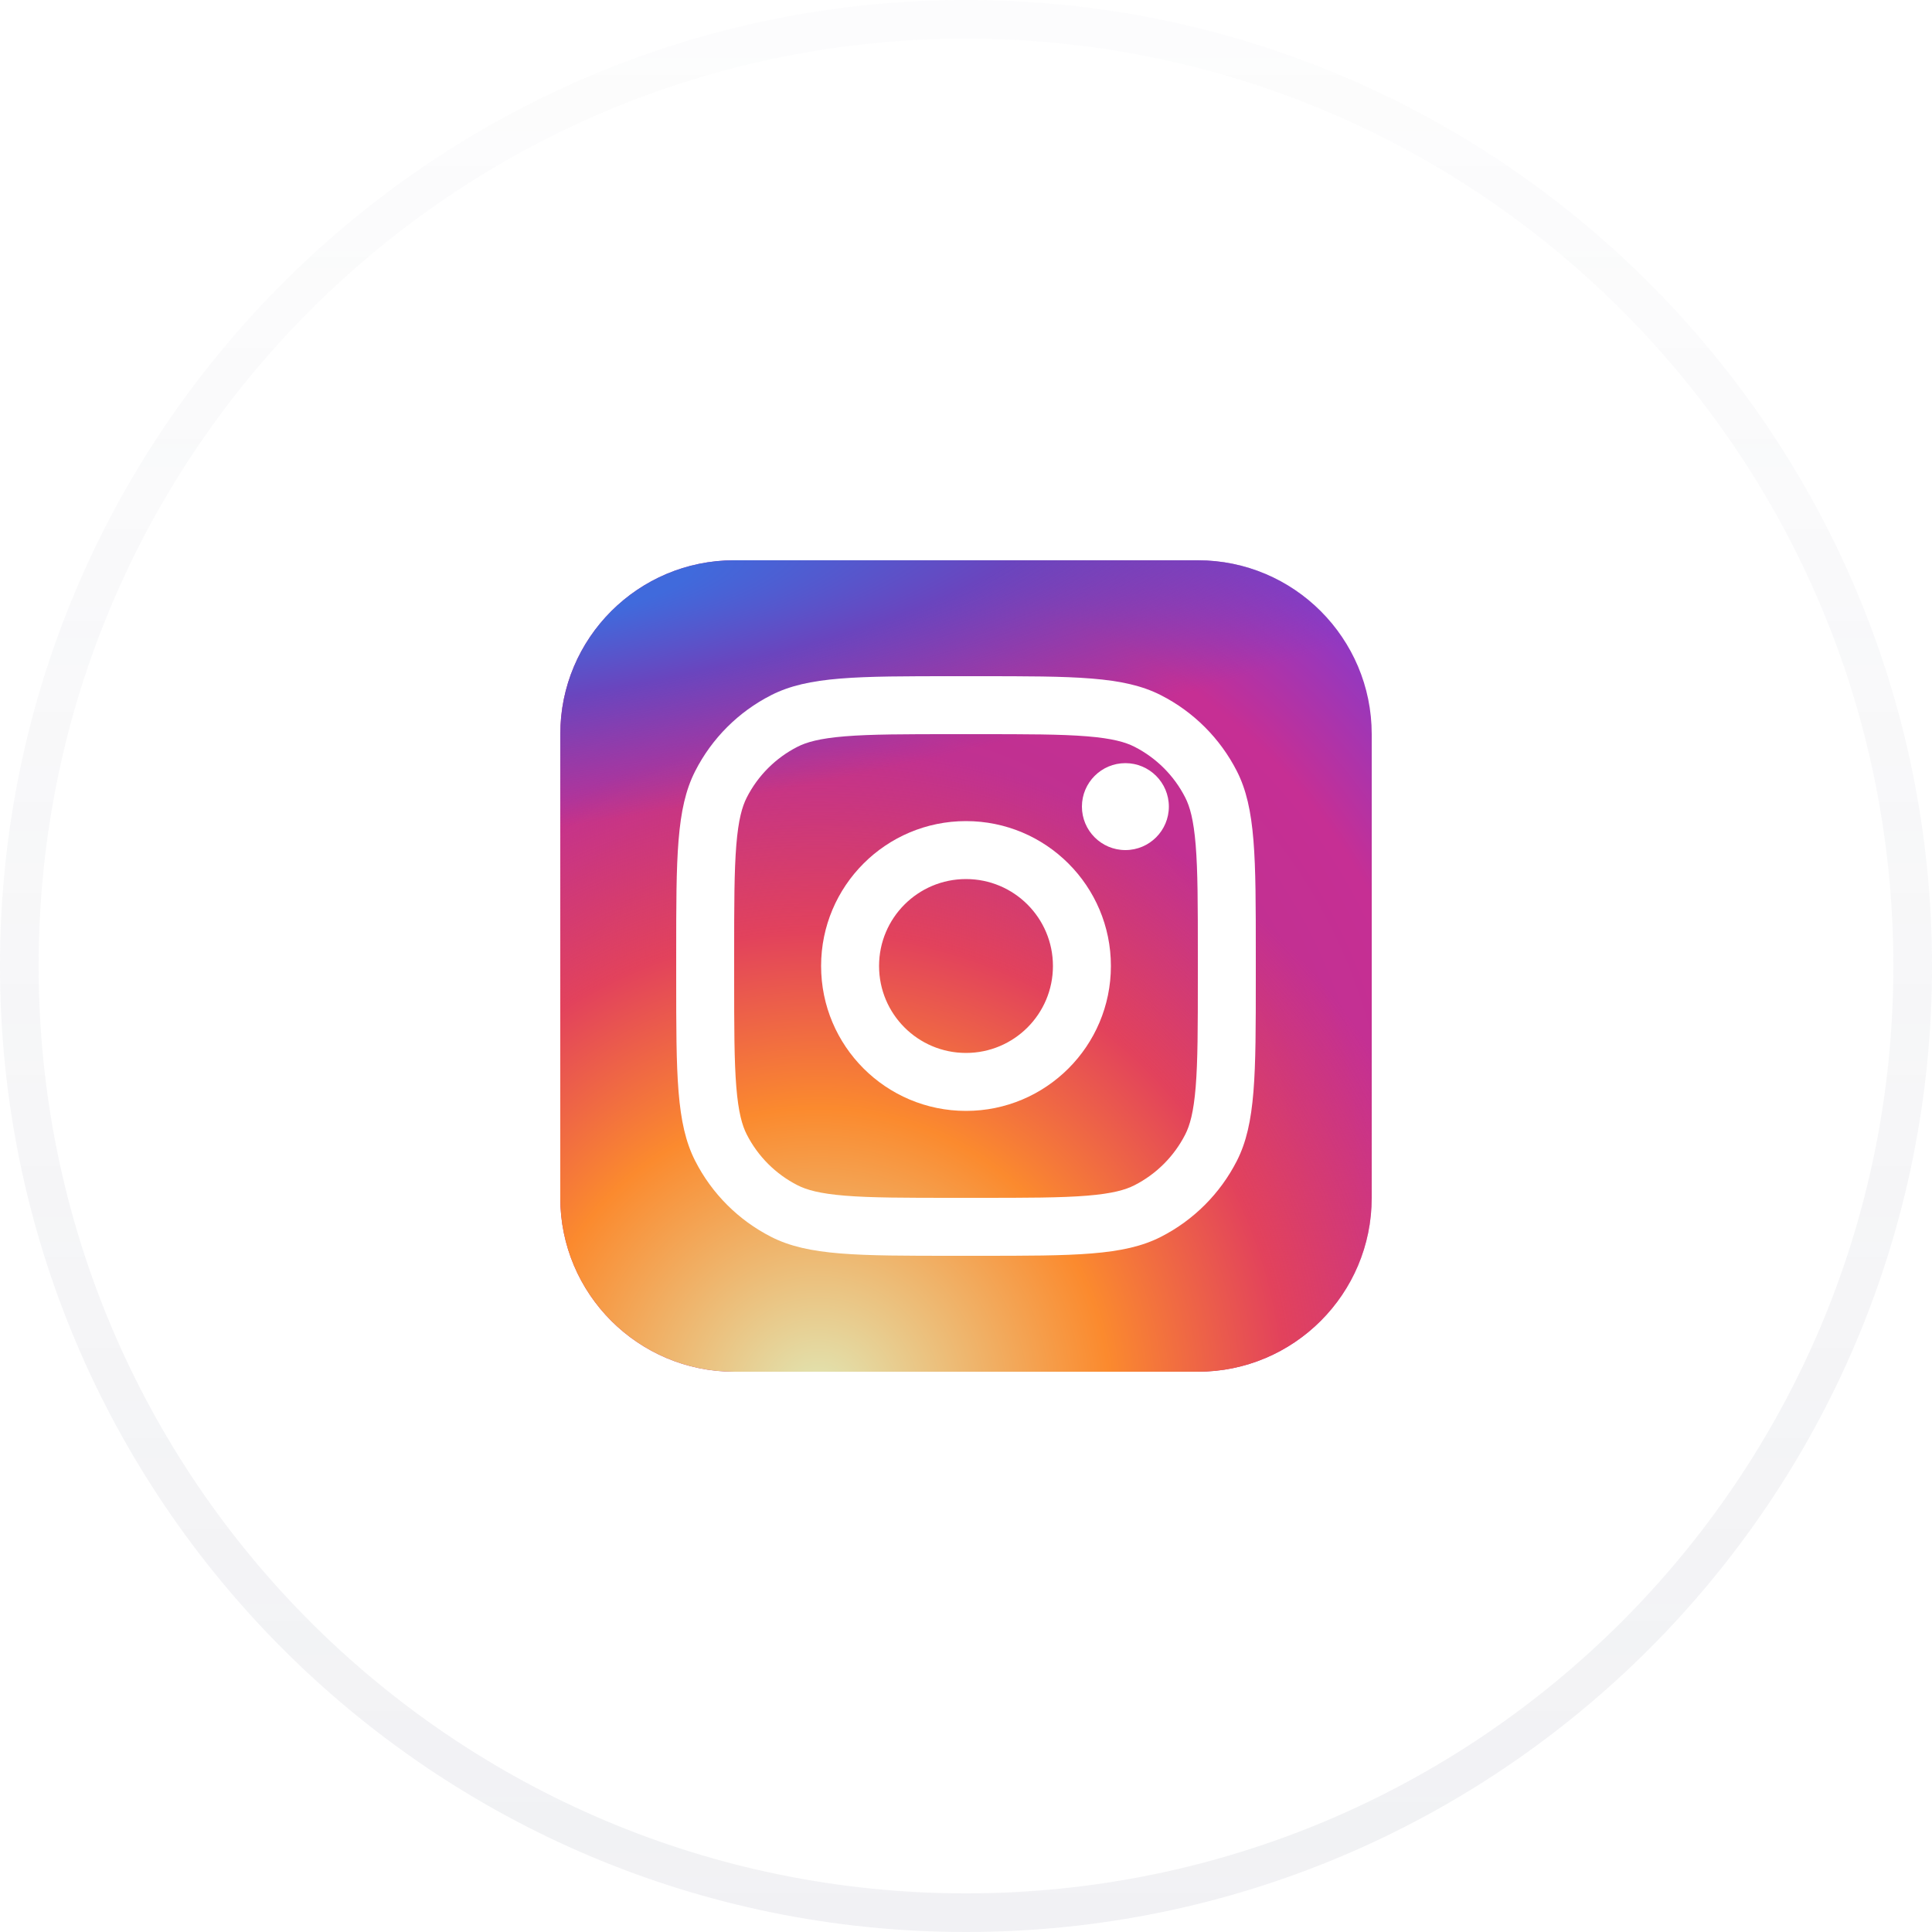
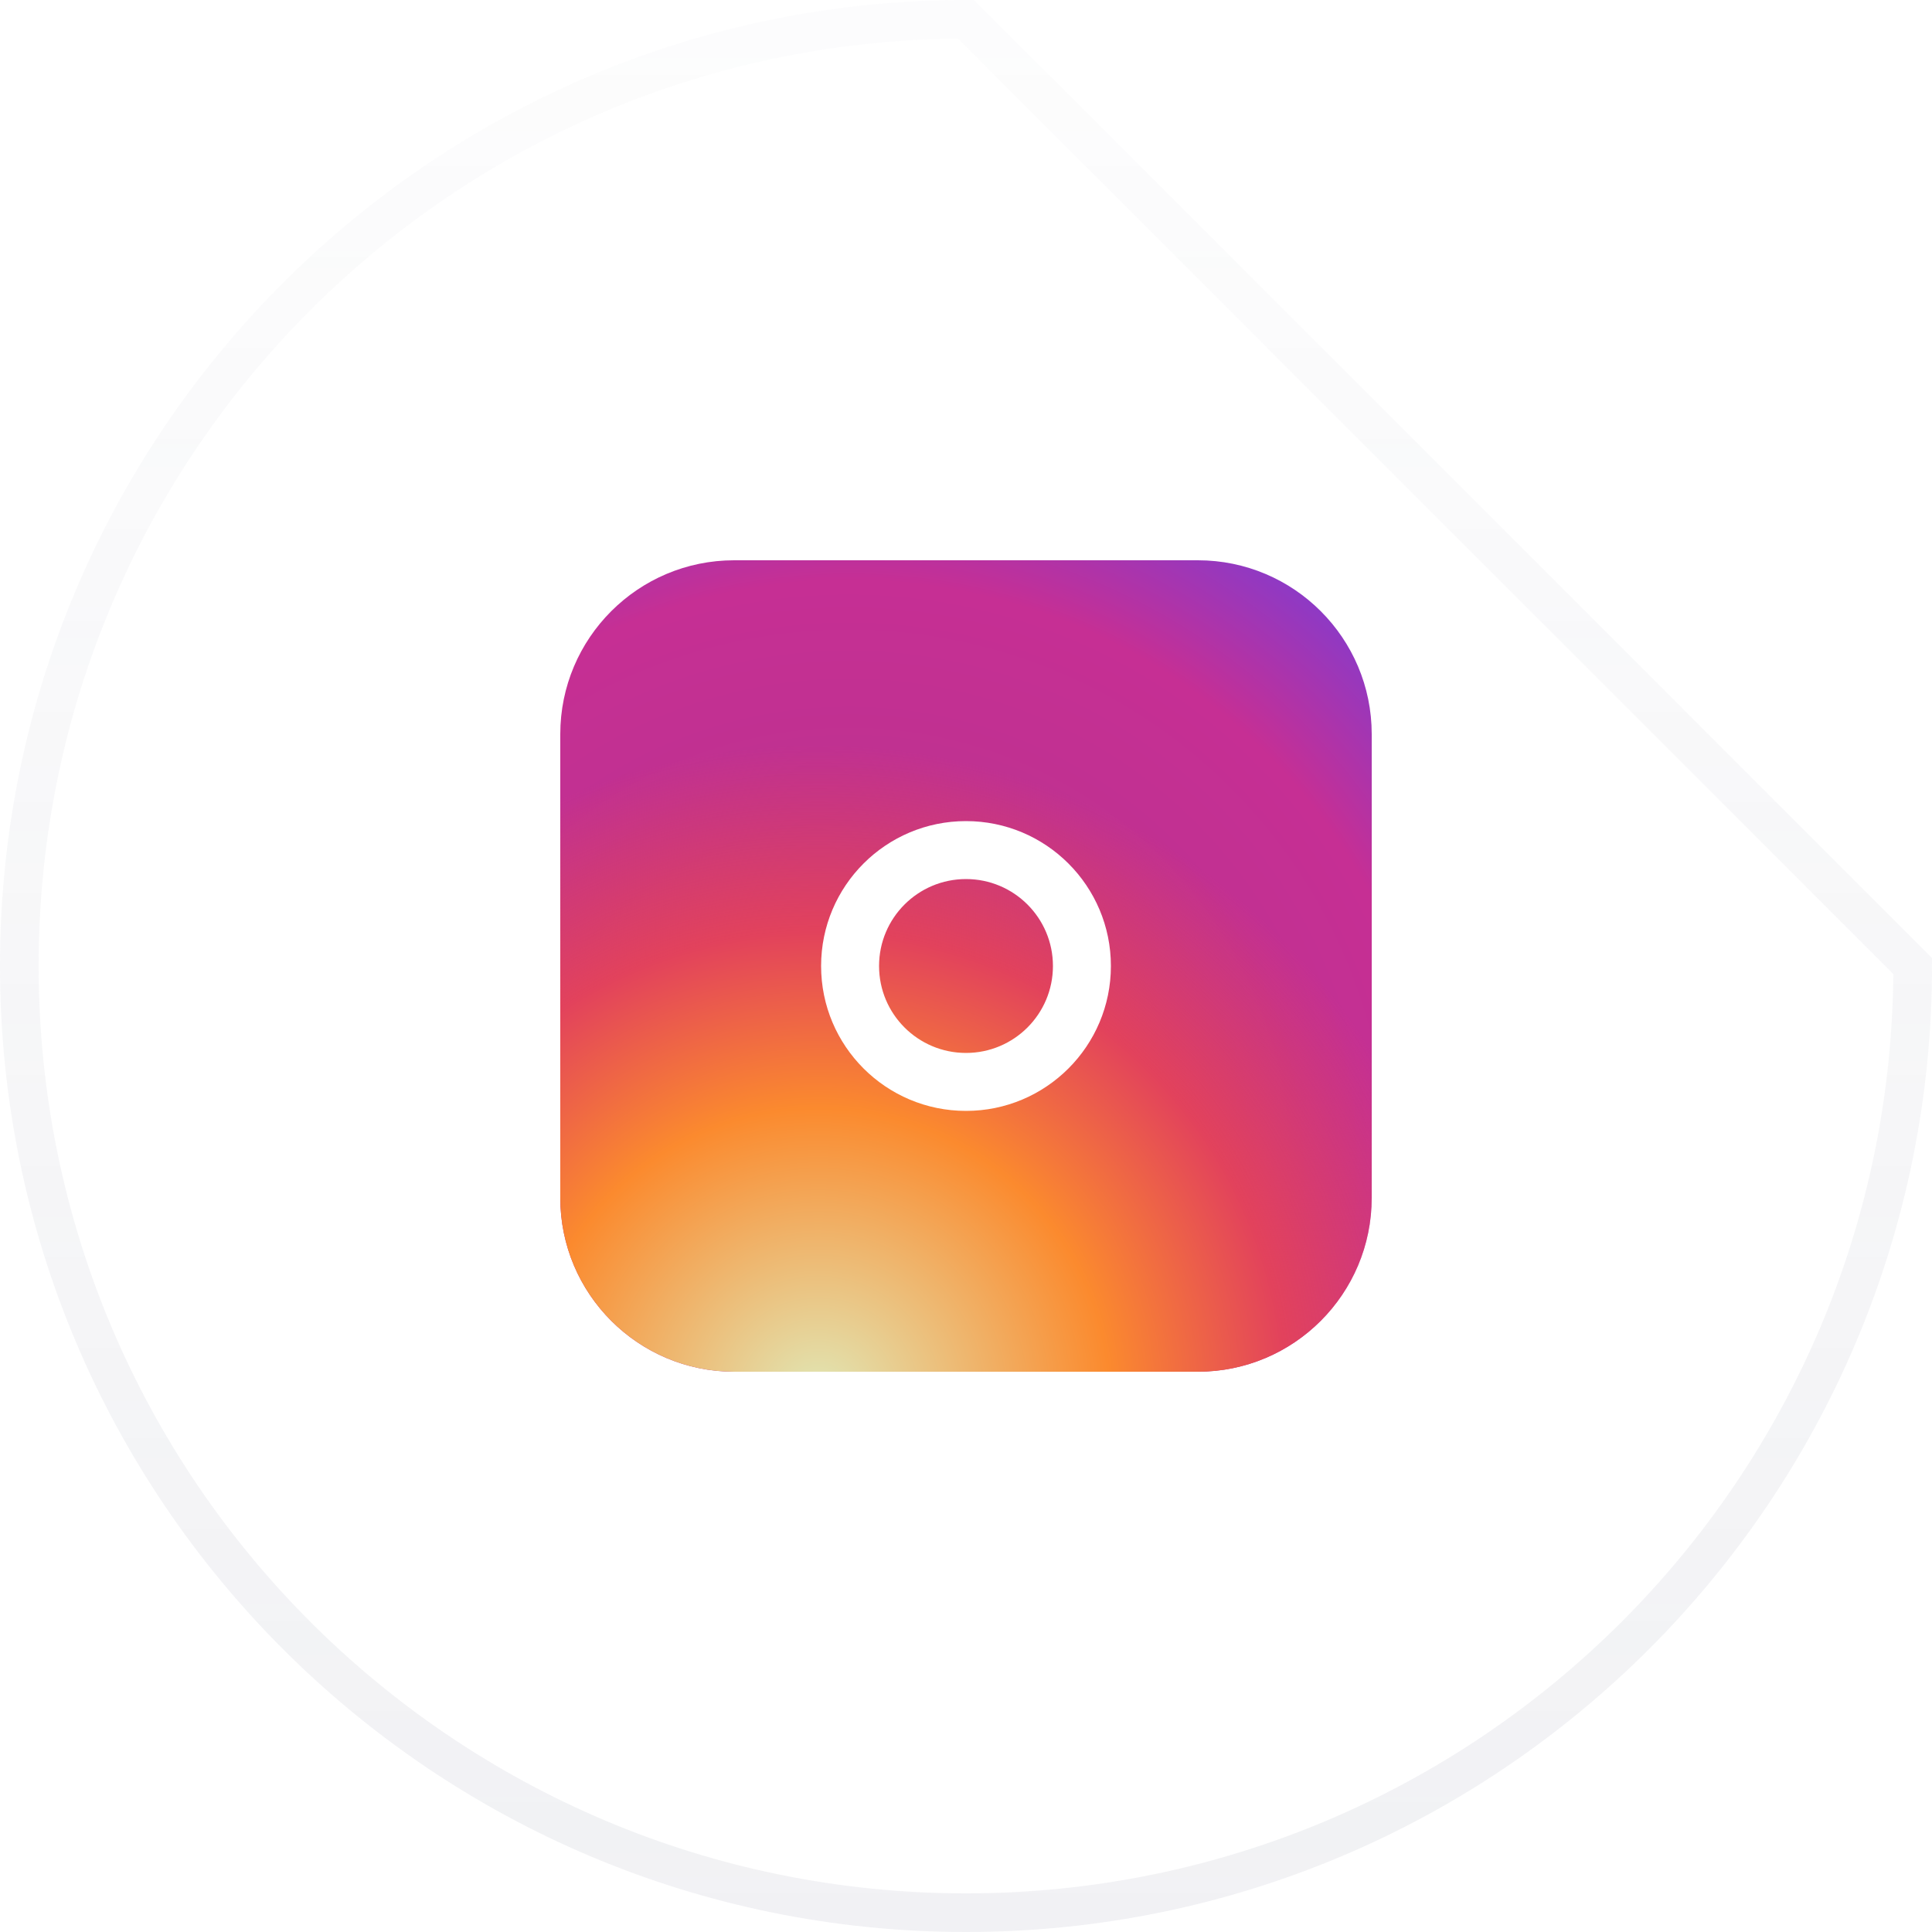
<svg xmlns="http://www.w3.org/2000/svg" width="50" height="50" viewBox="0 0 50 50" fill="none">
  <g filter="url(#filter0_b_1_19981)">
-     <path d="M1 25C1 11.745 11.745 1 25 1C38.255 1 49 11.745 49 25C49 38.255 38.255 49 25 49C11.745 49 1 38.255 1 25Z" fill="url(#paint0_linear_1_19981)" fill-opacity="0.8" />
-     <path d="M25 0.5C11.469 0.5 0.5 11.469 0.5 25C0.5 38.531 11.469 49.5 25 49.5C38.531 49.5 49.5 38.531 49.5 25C49.5 11.469 38.531 0.5 25 0.5Z" stroke="url(#paint1_linear_1_19981)" stroke-opacity="0.1" />
+     <path d="M25 0.5C11.469 0.5 0.5 11.469 0.5 25C0.5 38.531 11.469 49.5 25 49.5C38.531 49.5 49.5 38.531 49.5 25Z" stroke="url(#paint1_linear_1_19981)" stroke-opacity="0.1" />
    <path d="M31 14.5H19C16.515 14.5 14.5 16.515 14.5 19V31C14.5 33.485 16.515 35.5 19 35.5H31C33.485 35.5 35.5 33.485 35.5 31V19C35.5 16.515 33.485 14.5 31 14.5Z" fill="url(#paint2_radial_1_19981)" />
    <path d="M31 14.5H19C16.515 14.5 14.5 16.515 14.5 19V31C14.5 33.485 16.515 35.5 19 35.5H31C33.485 35.5 35.5 33.485 35.5 31V19C35.5 16.515 33.485 14.5 31 14.5Z" fill="url(#paint3_radial_1_19981)" />
-     <path d="M31 14.5H19C16.515 14.5 14.5 16.515 14.5 19V31C14.5 33.485 16.515 35.5 19 35.5H31C33.485 35.5 35.5 33.485 35.5 31V19C35.5 16.515 33.485 14.5 31 14.5Z" fill="url(#paint4_radial_1_19981)" />
-     <path d="M30.25 20.875C30.25 21.496 29.746 22 29.125 22C28.504 22 28 21.496 28 20.875C28 20.254 28.504 19.75 29.125 19.75C29.746 19.75 30.25 20.254 30.25 20.875Z" fill="white" />
    <path fill-rule="evenodd" clip-rule="evenodd" d="M25 28.75C27.071 28.75 28.75 27.071 28.75 25C28.75 22.929 27.071 21.25 25 21.25C22.929 21.25 21.25 22.929 21.25 25C21.25 27.071 22.929 28.75 25 28.75ZM25 27.25C26.243 27.25 27.25 26.243 27.25 25C27.25 23.757 26.243 22.75 25 22.75C23.757 22.75 22.75 23.757 22.75 25C22.75 26.243 23.757 27.25 25 27.25Z" fill="white" />
-     <path fill-rule="evenodd" clip-rule="evenodd" d="M17.5 24.7C17.5 22.18 17.5 20.92 17.991 19.957C18.422 19.11 19.11 18.422 19.957 17.991C20.92 17.5 22.18 17.5 24.7 17.5H25.3C27.82 17.5 29.08 17.5 30.043 17.991C30.89 18.422 31.578 19.11 32.01 19.957C32.5 20.92 32.5 22.18 32.5 24.7V25.3C32.5 27.82 32.5 29.08 32.01 30.043C31.578 30.89 30.89 31.578 30.043 32.01C29.08 32.5 27.82 32.5 25.3 32.5H24.7C22.18 32.5 20.92 32.5 19.957 32.01C19.11 31.578 18.422 30.89 17.991 30.043C17.5 29.08 17.5 27.82 17.5 25.3V24.7ZM24.7 19H25.3C26.585 19 27.458 19.001 28.133 19.056C28.791 19.11 29.127 19.207 29.362 19.327C29.926 19.615 30.385 20.073 30.673 20.638C30.793 20.873 30.89 21.209 30.944 21.867C30.999 22.542 31 23.415 31 24.7V25.3C31 26.585 30.999 27.458 30.944 28.133C30.89 28.791 30.793 29.127 30.673 29.362C30.385 29.926 29.926 30.385 29.362 30.673C29.127 30.793 28.791 30.89 28.133 30.944C27.458 30.999 26.585 31 25.3 31H24.7C23.415 31 22.542 30.999 21.867 30.944C21.209 30.89 20.873 30.793 20.638 30.673C20.073 30.385 19.615 29.926 19.327 29.362C19.207 29.127 19.11 28.791 19.056 28.133C19.001 27.458 19 26.585 19 25.3V24.7C19 23.415 19.001 22.542 19.056 21.867C19.11 21.209 19.207 20.873 19.327 20.638C19.615 20.073 20.073 19.615 20.638 19.327C20.873 19.207 21.209 19.11 21.867 19.056C22.542 19.001 23.415 19 24.7 19Z" fill="white" />
  </g>
  <defs>
    <filter id="filter0_b_1_19981" x="-4" y="-4" width="58" height="58" filterUnits="userSpaceOnUse" color-interpolation-filters="sRGB">
      <feFlood flood-opacity="0" result="BackgroundImageFix" />
      <feGaussianBlur in="BackgroundImageFix" stdDeviation="2" />
      <feComposite in2="SourceAlpha" operator="in" result="effect1_backgroundBlur_1_19981" />
      <feBlend mode="normal" in="SourceGraphic" in2="effect1_backgroundBlur_1_19981" result="shape" />
    </filter>
    <linearGradient id="paint0_linear_1_19981" x1="25" y1="1" x2="25" y2="49" gradientUnits="userSpaceOnUse">
      <stop stop-color="white" />
      <stop offset="1" stop-color="white" stop-opacity="0.1" />
    </linearGradient>
    <linearGradient id="paint1_linear_1_19981" x1="25" y1="1" x2="25" y2="49" gradientUnits="userSpaceOnUse">
      <stop stop-color="#757892" stop-opacity="0.2" />
      <stop offset="1" stop-color="#757892" />
    </linearGradient>
    <radialGradient id="paint2_radial_1_19981" cx="0" cy="0" r="1" gradientUnits="userSpaceOnUse" gradientTransform="translate(22 30.25) rotate(-55.376) scale(19.14)">
      <stop stop-color="#B13589" />
      <stop offset="0.793" stop-color="#C62F94" />
      <stop offset="1" stop-color="#8A3AC8" />
    </radialGradient>
    <radialGradient id="paint3_radial_1_19981" cx="0" cy="0" r="1" gradientUnits="userSpaceOnUse" gradientTransform="translate(21.25 36.25) rotate(-65.136) scale(16.946)">
      <stop stop-color="#E0E8B7" />
      <stop offset="0.445" stop-color="#FB8A2E" />
      <stop offset="0.715" stop-color="#E2425C" />
      <stop offset="1" stop-color="#E2425C" stop-opacity="0" />
    </radialGradient>
    <radialGradient id="paint4_radial_1_19981" cx="0" cy="0" r="1" gradientUnits="userSpaceOnUse" gradientTransform="translate(13.375 15.25) rotate(-8.13) scale(29.168 6.239)">
      <stop offset="0.157" stop-color="#406ADC" />
      <stop offset="0.468" stop-color="#6A45BE" />
      <stop offset="1" stop-color="#6A45BE" stop-opacity="0" />
    </radialGradient>
  </defs>
</svg>